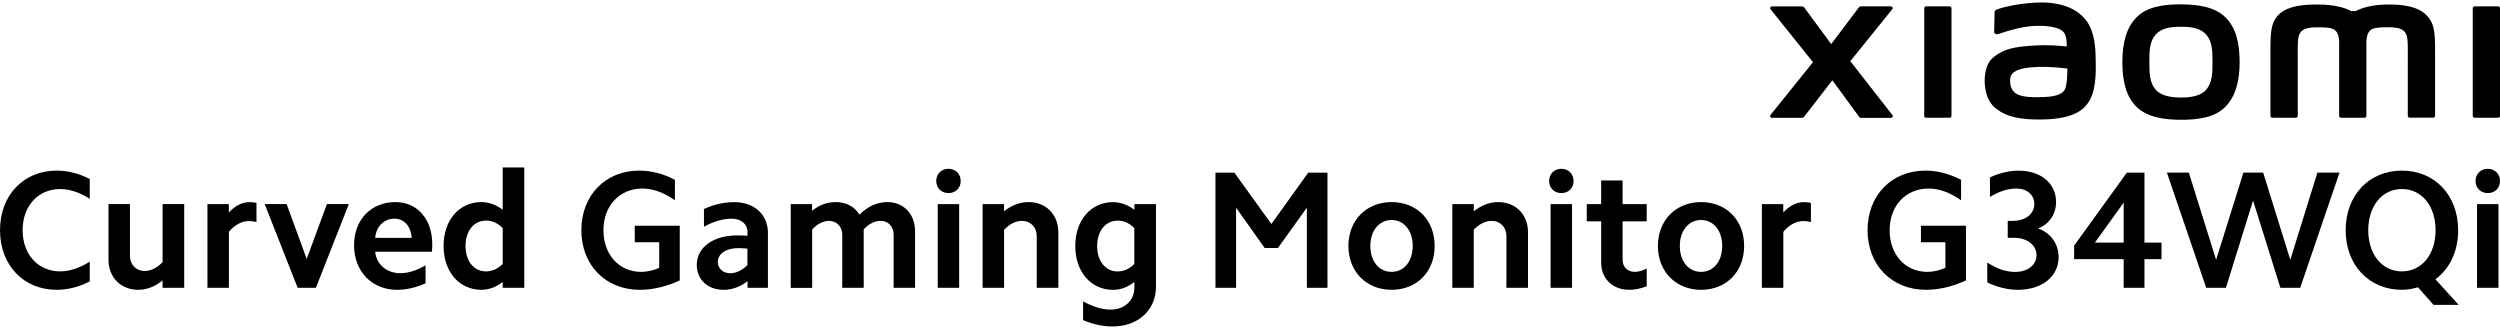
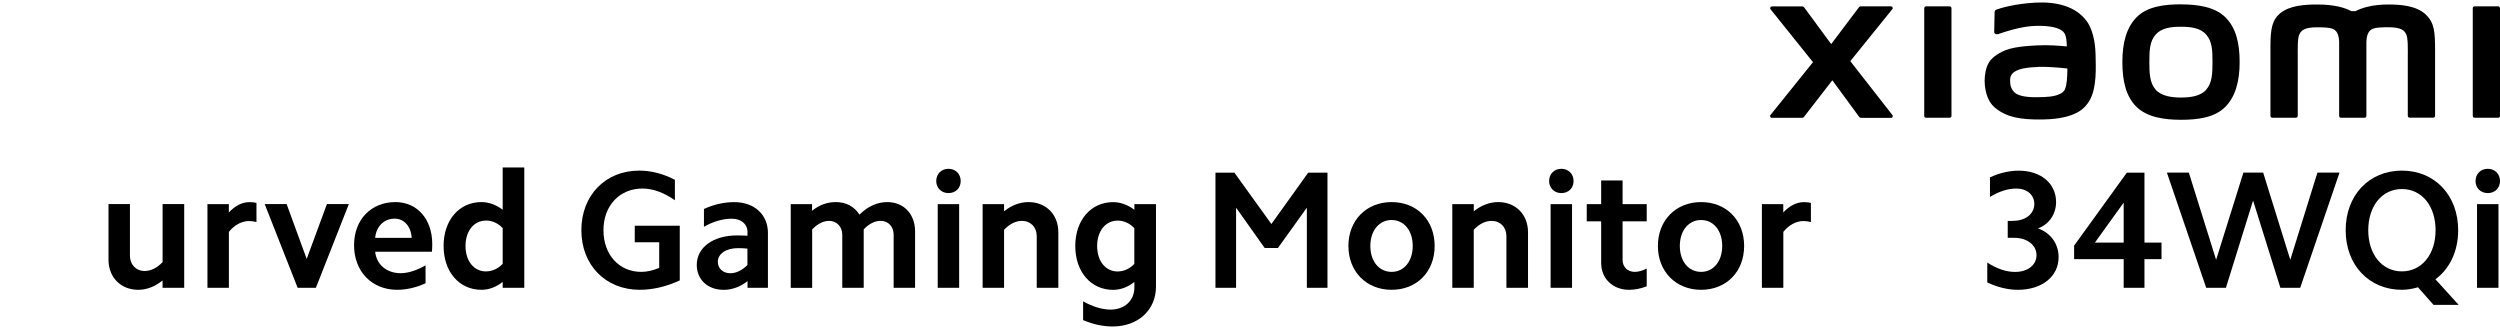
<svg xmlns="http://www.w3.org/2000/svg" id="a" width="456" height="60" viewBox="0 0 456 60">
  <path d="M397.81,.79c-3.05,0-6.09,.39-8.02,2.28-1.93,1.9-2.67,4.74-2.67,8.24s.66,6.29,2.59,8.19c1.93,1.89,5.06,2.35,8.1,2.35s6.08-.39,8.01-2.28c1.93-1.89,2.69-4.76,2.69-8.25s-.68-6.27-2.6-8.17c-1.93-1.9-5.04-2.35-8.09-2.35Zm4.62,15.56c-1.07,1.23-3.02,1.44-4.62,1.44s-3.54-.22-4.62-1.44c-1.07-1.23-1.15-2.91-1.15-5.04s.07-3.77,1.14-4.99c1.07-1.23,2.8-1.44,4.62-1.44s3.55,.21,4.62,1.44c1.07,1.23,1.14,2.87,1.14,4.99s-.07,3.81-1.14,5.03ZM355.62,1.16h-4.31c-.18,0-.33,.15-.33,.33V21.15c0,.18,.15,.33,.33,.33h4.31c.18,0,.33-.15,.33-.33V1.49c0-.18-.15-.33-.33-.33Zm-18.12,9.99l7.66-9.48c.17-.21,.02-.51-.24-.51h-5.52c-.13,0-.26,.06-.33,.17l-5.06,6.71-4.94-6.7c-.08-.11-.2-.17-.34-.17h-5.54c-.26,0-.41,.31-.25,.51l7.75,9.66-7.76,9.64c-.16,.21-.01,.51,.25,.51h5.53c.13,0,.26-.06,.34-.17l5.17-6.68,4.9,6.69c.08,.11,.2,.17,.34,.17h5.47c.26,0,.41-.3,.25-.51l-7.67-9.82ZM442.47,2.65c-1.76-1.63-4.57-1.83-6.86-1.83-2.95,0-4.83,.63-5.96,1.21h-.79c-1.11-.62-3.08-1.21-6.16-1.21-2.28,0-5.08,.17-6.81,1.61-1.43,1.2-1.76,2.79-1.76,6.07v12.64c0,.18,.15,.33,.33,.33h4.31c.19,0,.34-.15,.34-.33v-.04s0-7.99,0-10.36c0-1.88-.07-3.83,.33-4.56,.32-.57,.81-1.2,3.15-1.2,2.79,0,3.45,.2,3.89,1.43,.1,.29,.16,.71,.18,1.22v13.52c0,.18,.15,.33,.33,.33h4.31c.18,0,.33-.15,.33-.33V7.62c.02-.51,.08-.92,.18-1.22,.44-1.24,1.1-1.43,3.89-1.43,2.34,0,2.84,.63,3.15,1.2,.41,.73,.33,2.68,.33,4.56,0,2.37,0,10.36,0,10.36v.04c0,.18,.15,.33,.34,.33h4.31c.18,0,.33-.15,.33-.33V9.27c0-3.4-.11-5.14-1.71-6.62Zm-61.86,1.21c-1.99-2.75-5.59-3.58-9.33-3.38-3.79,.2-6.43,1.01-7.1,1.26-.42,.16-.37,.52-.37,.74-.02,.72-.07,2.6-.07,3.36,0,.34,.41,.49,.76,.37,1.38-.49,3.93-1.27,5.98-1.44,2.21-.18,5.22,0,6.05,1.26,.4,.6,.42,1.51,.46,2.44-1.38-.13-3.42-.3-5.45-.19-1.58,.09-4.61,.22-6.4,1.17-1.45,.77-2.3,1.48-2.75,2.78-.36,1.05-.46,2.32-.35,3.35,.26,2.35,1.08,3.52,2.18,4.34,1.74,1.29,3.94,1.97,8.48,1.87,6.04-.13,7.63-2.09,8.44-3.47,1.36-2.36,1.13-6.09,1.09-8.38-.02-.95-.16-4.07-1.61-6.08Zm-3.94,12.4c-.57,1.2-2.6,1.39-3.81,1.44-2.23,.1-3.87,.01-4.93-.51-.7-.35-1.22-1.14-1.27-2.05-.04-.77-.03-1.17,.32-1.62,.78-1.02,2.83-1.24,4.93-1.32,1.42-.05,3.59,.11,5.18,.3-.01,1.54-.11,3.09-.44,3.76ZM455.67,1.16h-4.31c-.18,0-.33,.15-.33,.33V21.15c0,.18,.15,.33,.33,.33h4.31c.18,0,.33-.15,.33-.33V1.49c0-.18-.15-.33-.33-.33Z" />
  <g>
-     <path d="M10.32,31.12c2.05,0,4.09,.52,6.05,1.53v3.6c-1.8-1.13-3.66-1.77-5.37-1.77-4.06,0-6.87,3.08-6.87,7.51s2.81,7.51,6.87,7.51c1.71,0,3.57-.64,5.37-1.77v3.6c-1.95,1.01-4,1.53-6.05,1.53-6.05,0-10.32-4.52-10.32-10.87s4.27-10.87,10.32-10.87Z" />
    <path d="M29.65,52.49v-1.34c-1.37,1.13-2.9,1.71-4.43,1.71-3.21,0-5.43-2.29-5.43-5.5v-10.14h3.91v9.43c0,1.59,1.1,2.78,2.69,2.78,1.16,0,2.26-.58,3.27-1.62v-10.59h3.94v15.27h-3.94Z" />
    <path d="M41.74,37.23v1.53c1.1-1.22,2.44-1.89,3.76-1.89,.43,0,.85,.03,1.28,.15v3.48c-.43-.12-.92-.18-1.37-.18-1.28,0-2.66,.7-3.66,1.98v10.2h-3.91v-15.27h3.91Z" />
    <path d="M54.29,52.49l-6.01-15.27h4l3.66,10.01,3.69-10.01h4l-6.01,15.27h-3.33Z" />
    <path d="M72.12,36.86c4,0,6.72,3.14,6.72,7.63,0,.43,0,.92-.06,1.43h-10.35c.24,2.32,2.08,3.91,4.64,3.91,1.4,0,2.96-.52,4.55-1.43v3.27c-1.74,.79-3.48,1.19-5.19,1.19-4.61,0-7.85-3.36-7.85-8.12s3.18-7.88,7.54-7.88Zm-.15,3.02c-1.89,0-3.36,1.4-3.54,3.51h6.66c-.12-2.08-1.37-3.51-3.11-3.51Z" />
    <path d="M91.69,52.49v-1.07c-1.19,.95-2.53,1.44-3.88,1.44-4.06,0-6.9-3.3-6.9-8s2.84-8,6.9-8c1.34,0,2.69,.49,3.88,1.4v-7.72h3.94v21.95h-3.94Zm-3.02-2.99c1.07,0,2.14-.46,3.02-1.37v-6.53c-.89-.92-1.95-1.37-3.02-1.37-2.23,0-3.76,1.89-3.76,4.64s1.53,4.64,3.76,4.64Z" />
  </g>
  <g>
    <path d="M116.7,52.86c-6.26,0-10.66-4.52-10.66-10.87s4.37-10.87,10.56-10.87c2.2,0,4.4,.58,6.5,1.68v3.73c-1.98-1.4-4-2.14-5.92-2.14-4.18,0-7.11,3.14-7.11,7.6s2.84,7.6,6.9,7.6c1.07,0,2.17-.27,3.27-.73v-4.67h-4.46v-3.02h8.21v9.98c-2.41,1.1-4.85,1.71-7.3,1.71Z" />
    <path d="M131.94,52.86c-2.84,0-4.85-1.86-4.85-4.55,0-3.18,2.99-5.37,7.36-5.37,.61,0,1.22,.03,1.89,.06v-.7c0-1.43-1.16-2.41-2.87-2.41-1.59,0-3.33,.49-5.07,1.47v-3.24c1.86-.86,3.73-1.25,5.53-1.25,3.73,0,6.14,2.32,6.14,5.62v10.01h-3.72v-1.22c-1.34,1.04-2.84,1.59-4.4,1.59Zm1.28-3.02c1.07,0,2.17-.55,3.11-1.5v-2.99c-.55-.06-1.1-.09-1.71-.09-2.2,0-3.69,1.04-3.69,2.5,0,1.22,.95,2.08,2.29,2.08Z" />
    <path d="M148.12,37.23v1.22c1.34-1.1,2.81-1.59,4.34-1.59,1.83,0,3.36,.79,4.31,2.29,1.53-1.53,3.27-2.29,5.07-2.29,3.02,0,5.07,2.2,5.07,5.34v10.29h-3.91v-9.68c0-1.47-.98-2.53-2.38-2.53-1.01,0-2.11,.52-3.08,1.56v10.66h-3.91v-9.68c0-1.47-1.01-2.53-2.41-2.53-1.01,0-2.11,.52-3.08,1.56v10.66h-3.91v-15.27h3.91Z" />
    <path d="M173,30.79c1.28,0,2.23,.92,2.23,2.23s-.95,2.2-2.23,2.2-2.23-.92-2.23-2.2,.92-2.23,2.23-2.23Zm1.95,6.44v15.27h-3.91v-15.27h3.91Z" />
    <path d="M183.14,37.23v1.31c1.37-1.1,2.9-1.68,4.46-1.68,3.18,0,5.44,2.26,5.44,5.5v10.14h-3.94v-9.43c0-1.62-1.1-2.78-2.69-2.78-1.13,0-2.26,.55-3.27,1.62v10.59h-3.91v-15.27h3.91Z" />
    <path d="M202.93,59.55c-1.77,0-3.57-.4-5.37-1.16v-3.42c1.71,.95,3.45,1.5,5.01,1.5,2.56,0,4.34-1.65,4.34-4.03v-1.01c-1.19,.95-2.53,1.44-3.88,1.44-4.06,0-6.9-3.3-6.9-8s2.84-8,6.9-8c1.34,0,2.69,.49,3.88,1.4v-1.04h3.94v15.08c0,4.21-3.24,7.24-7.91,7.24Zm.95-10.04c1.07,0,2.14-.46,3.02-1.37v-6.53c-.89-.92-1.95-1.37-3.02-1.37-2.23,0-3.76,1.89-3.76,4.64s1.53,4.64,3.76,4.64Z" />
  </g>
  <g>
    <path d="M225.15,31.49l6.75,9.37,6.72-9.37h3.51v21.01h-3.76v-14.62l-5.28,7.36h-2.41l-5.22-7.36v14.62h-3.76V31.49h3.45Z" />
-     <path d="M253.83,36.86c4.61,0,7.85,3.3,7.85,8s-3.24,8-7.85,8-7.88-3.33-7.88-8,3.27-8,7.88-8Zm0,12.73c2.26,0,3.85-1.92,3.85-4.73s-1.59-4.73-3.85-4.73-3.88,1.92-3.88,4.73,1.59,4.73,3.88,4.73Z" />
+     <path d="M253.83,36.86c4.61,0,7.85,3.3,7.85,8s-3.24,8-7.85,8-7.88-3.33-7.88-8,3.27-8,7.88-8m0,12.73c2.26,0,3.85-1.92,3.85-4.73s-1.59-4.73-3.85-4.73-3.88,1.92-3.88,4.73,1.59,4.73,3.88,4.73Z" />
    <path d="M268.82,37.23v1.31c1.37-1.1,2.9-1.68,4.46-1.68,3.17,0,5.43,2.26,5.43,5.5v10.14h-3.94v-9.43c0-1.62-1.1-2.78-2.69-2.78-1.13,0-2.26,.55-3.27,1.62v10.59h-3.91v-15.27h3.91Z" />
    <path d="M284.79,30.79c1.28,0,2.23,.92,2.23,2.23s-.95,2.2-2.23,2.2-2.23-.92-2.23-2.2,.92-2.23,2.23-2.23Zm1.95,6.44v15.27h-3.91v-15.27h3.91Z" />
    <path d="M300.36,37.23v3.14h-4.4v7.05c0,1.25,.89,2.17,2.23,2.17,.64,0,1.37-.21,2.17-.61v3.24c-1.1,.43-2.17,.64-3.21,.64-2.99,0-5.1-2.05-5.1-4.92v-7.57h-2.63v-3.14h2.63v-4.31h3.91v4.31h4.4Z" />
    <path d="M310.28,36.86c4.61,0,7.85,3.3,7.85,8s-3.24,8-7.85,8-7.88-3.33-7.88-8,3.27-8,7.88-8Zm0,12.73c2.26,0,3.85-1.92,3.85-4.73s-1.59-4.73-3.85-4.73-3.88,1.92-3.88,4.73,1.59,4.73,3.88,4.73Z" />
    <path d="M325.27,37.23v1.53c1.1-1.22,2.44-1.89,3.76-1.89,.43,0,.85,.03,1.28,.15v3.48c-.43-.12-.92-.18-1.37-.18-1.28,0-2.66,.7-3.66,1.98v10.2h-3.91v-15.27h3.91Z" />
  </g>
  <g>
-     <path d="M351.3,52.86c-6.26,0-10.66-4.52-10.66-10.87s4.37-10.87,10.56-10.87c2.2,0,4.4,.58,6.5,1.68v3.73c-1.98-1.4-4-2.14-5.92-2.14-4.18,0-7.11,3.14-7.11,7.6s2.84,7.6,6.9,7.6c1.07,0,2.17-.27,3.27-.73v-4.67h-4.46v-3.02h8.21v9.98c-2.41,1.1-4.85,1.71-7.3,1.71Z" />
    <path d="M367.18,40.28c2.29,0,3.88-1.28,3.88-3.08,0-1.65-1.34-2.81-3.27-2.81-1.59,0-3.21,.55-4.82,1.53v-3.57c1.71-.79,3.51-1.22,5.25-1.22,4.03,0,6.81,2.32,6.81,5.74,0,2.17-1.28,4.06-3.3,4.79,2.32,.82,3.76,2.81,3.76,5.25,0,3.51-3.02,5.95-7.42,5.95-1.83,0-3.73-.46-5.59-1.34v-3.63c1.74,1.13,3.42,1.71,5.07,1.71,2.29,0,3.91-1.25,3.91-3.05s-1.65-3.17-4.06-3.17h-1.19v-3.08h.98Z" />
    <path d="M378.32,47.27v-2.47l9.62-13.31h3.21v12.76h3.11v3.02h-3.11v5.22h-3.79v-5.22h-9.04Zm9.04-10.32l-5.25,7.3h5.25v-7.3Z" />
    <path d="M415.94,52.49l-4.98-15.91-4.95,15.91h-3.6l-7.17-21.01h4l4.98,15.91,4.98-15.91h3.6l4.95,15.91,4.95-15.91h4.03l-7.17,21.01h-3.6Z" />
    <path d="M438.11,31.12c6.01,0,10.26,4.52,10.26,10.87,0,3.88-1.56,7.05-4.15,8.95l4.24,4.67h-4.58l-2.84-3.21c-.92,.27-1.89,.46-2.93,.46-6.01,0-10.26-4.52-10.26-10.87s4.24-10.87,10.26-10.87Zm0,18.38c3.63,0,6.14-3.11,6.14-7.51s-2.5-7.51-6.14-7.51-6.14,3.11-6.14,7.51,2.5,7.51,6.14,7.51Z" />
    <path d="M453.77,30.79c1.28,0,2.23,.92,2.23,2.23s-.95,2.2-2.23,2.2-2.23-.92-2.23-2.2,.92-2.23,2.23-2.23Zm1.95,6.44v15.27h-3.91v-15.27h3.91Z" />
  </g>
</svg>